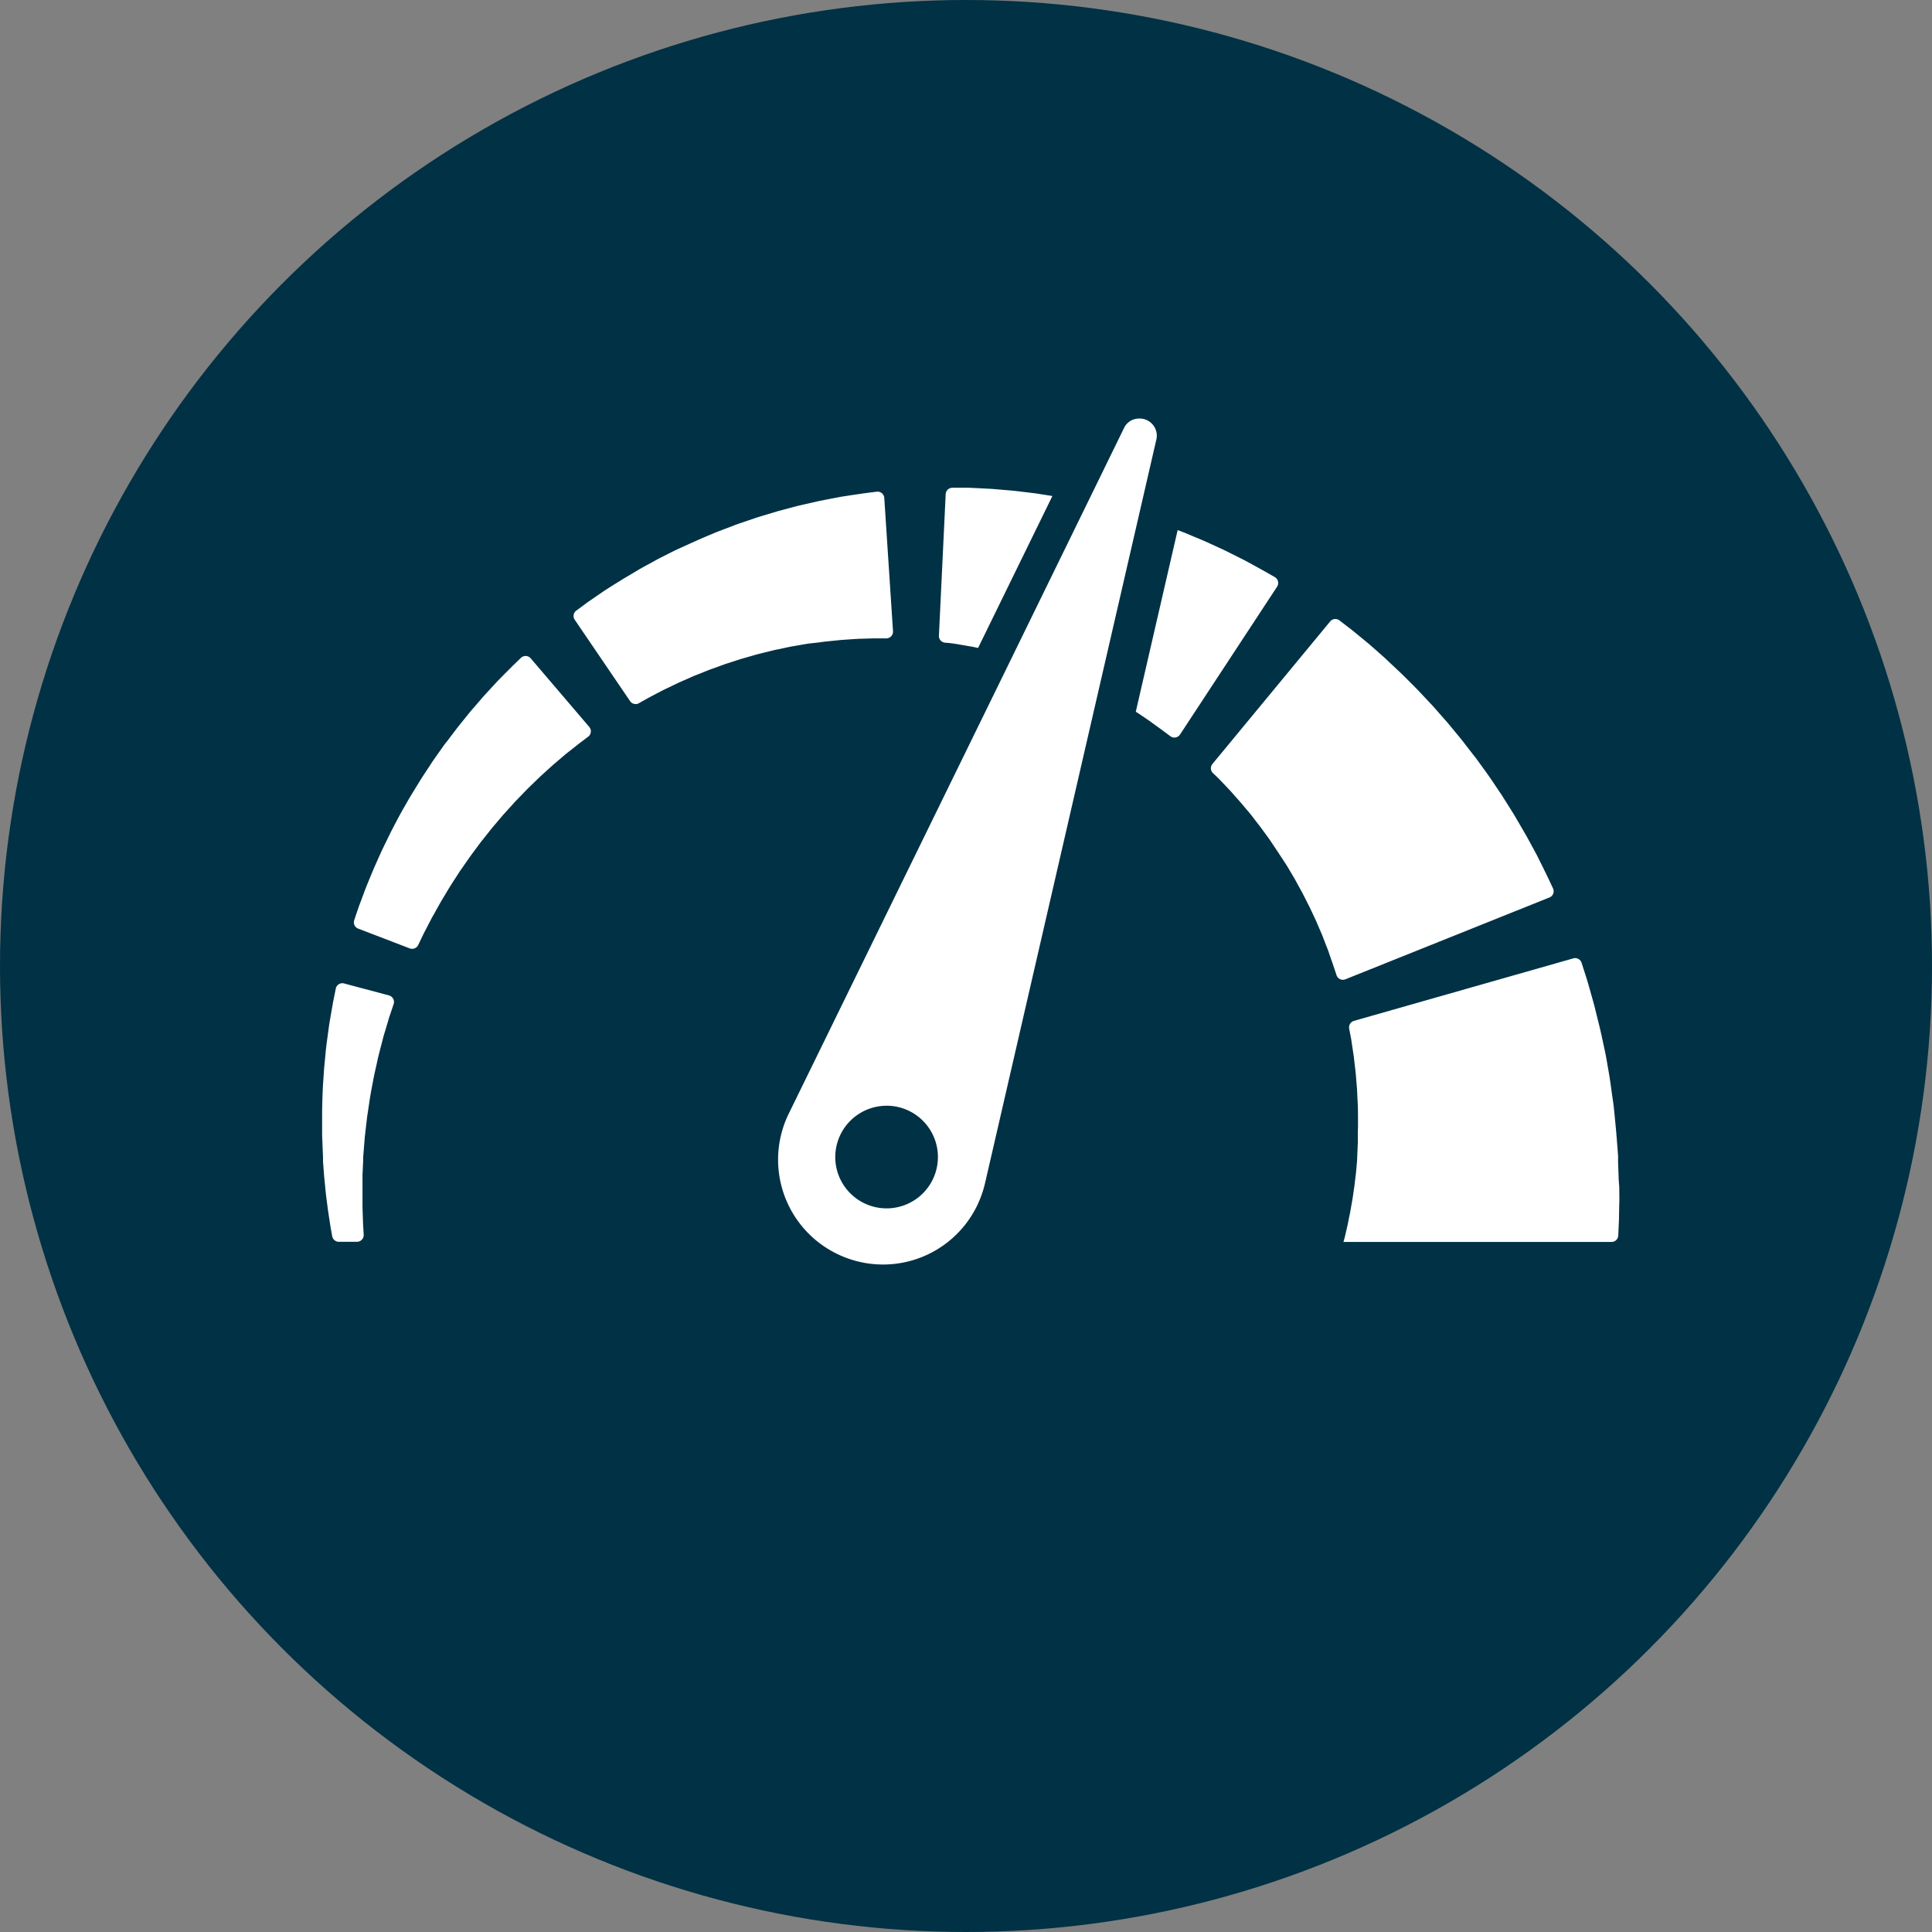
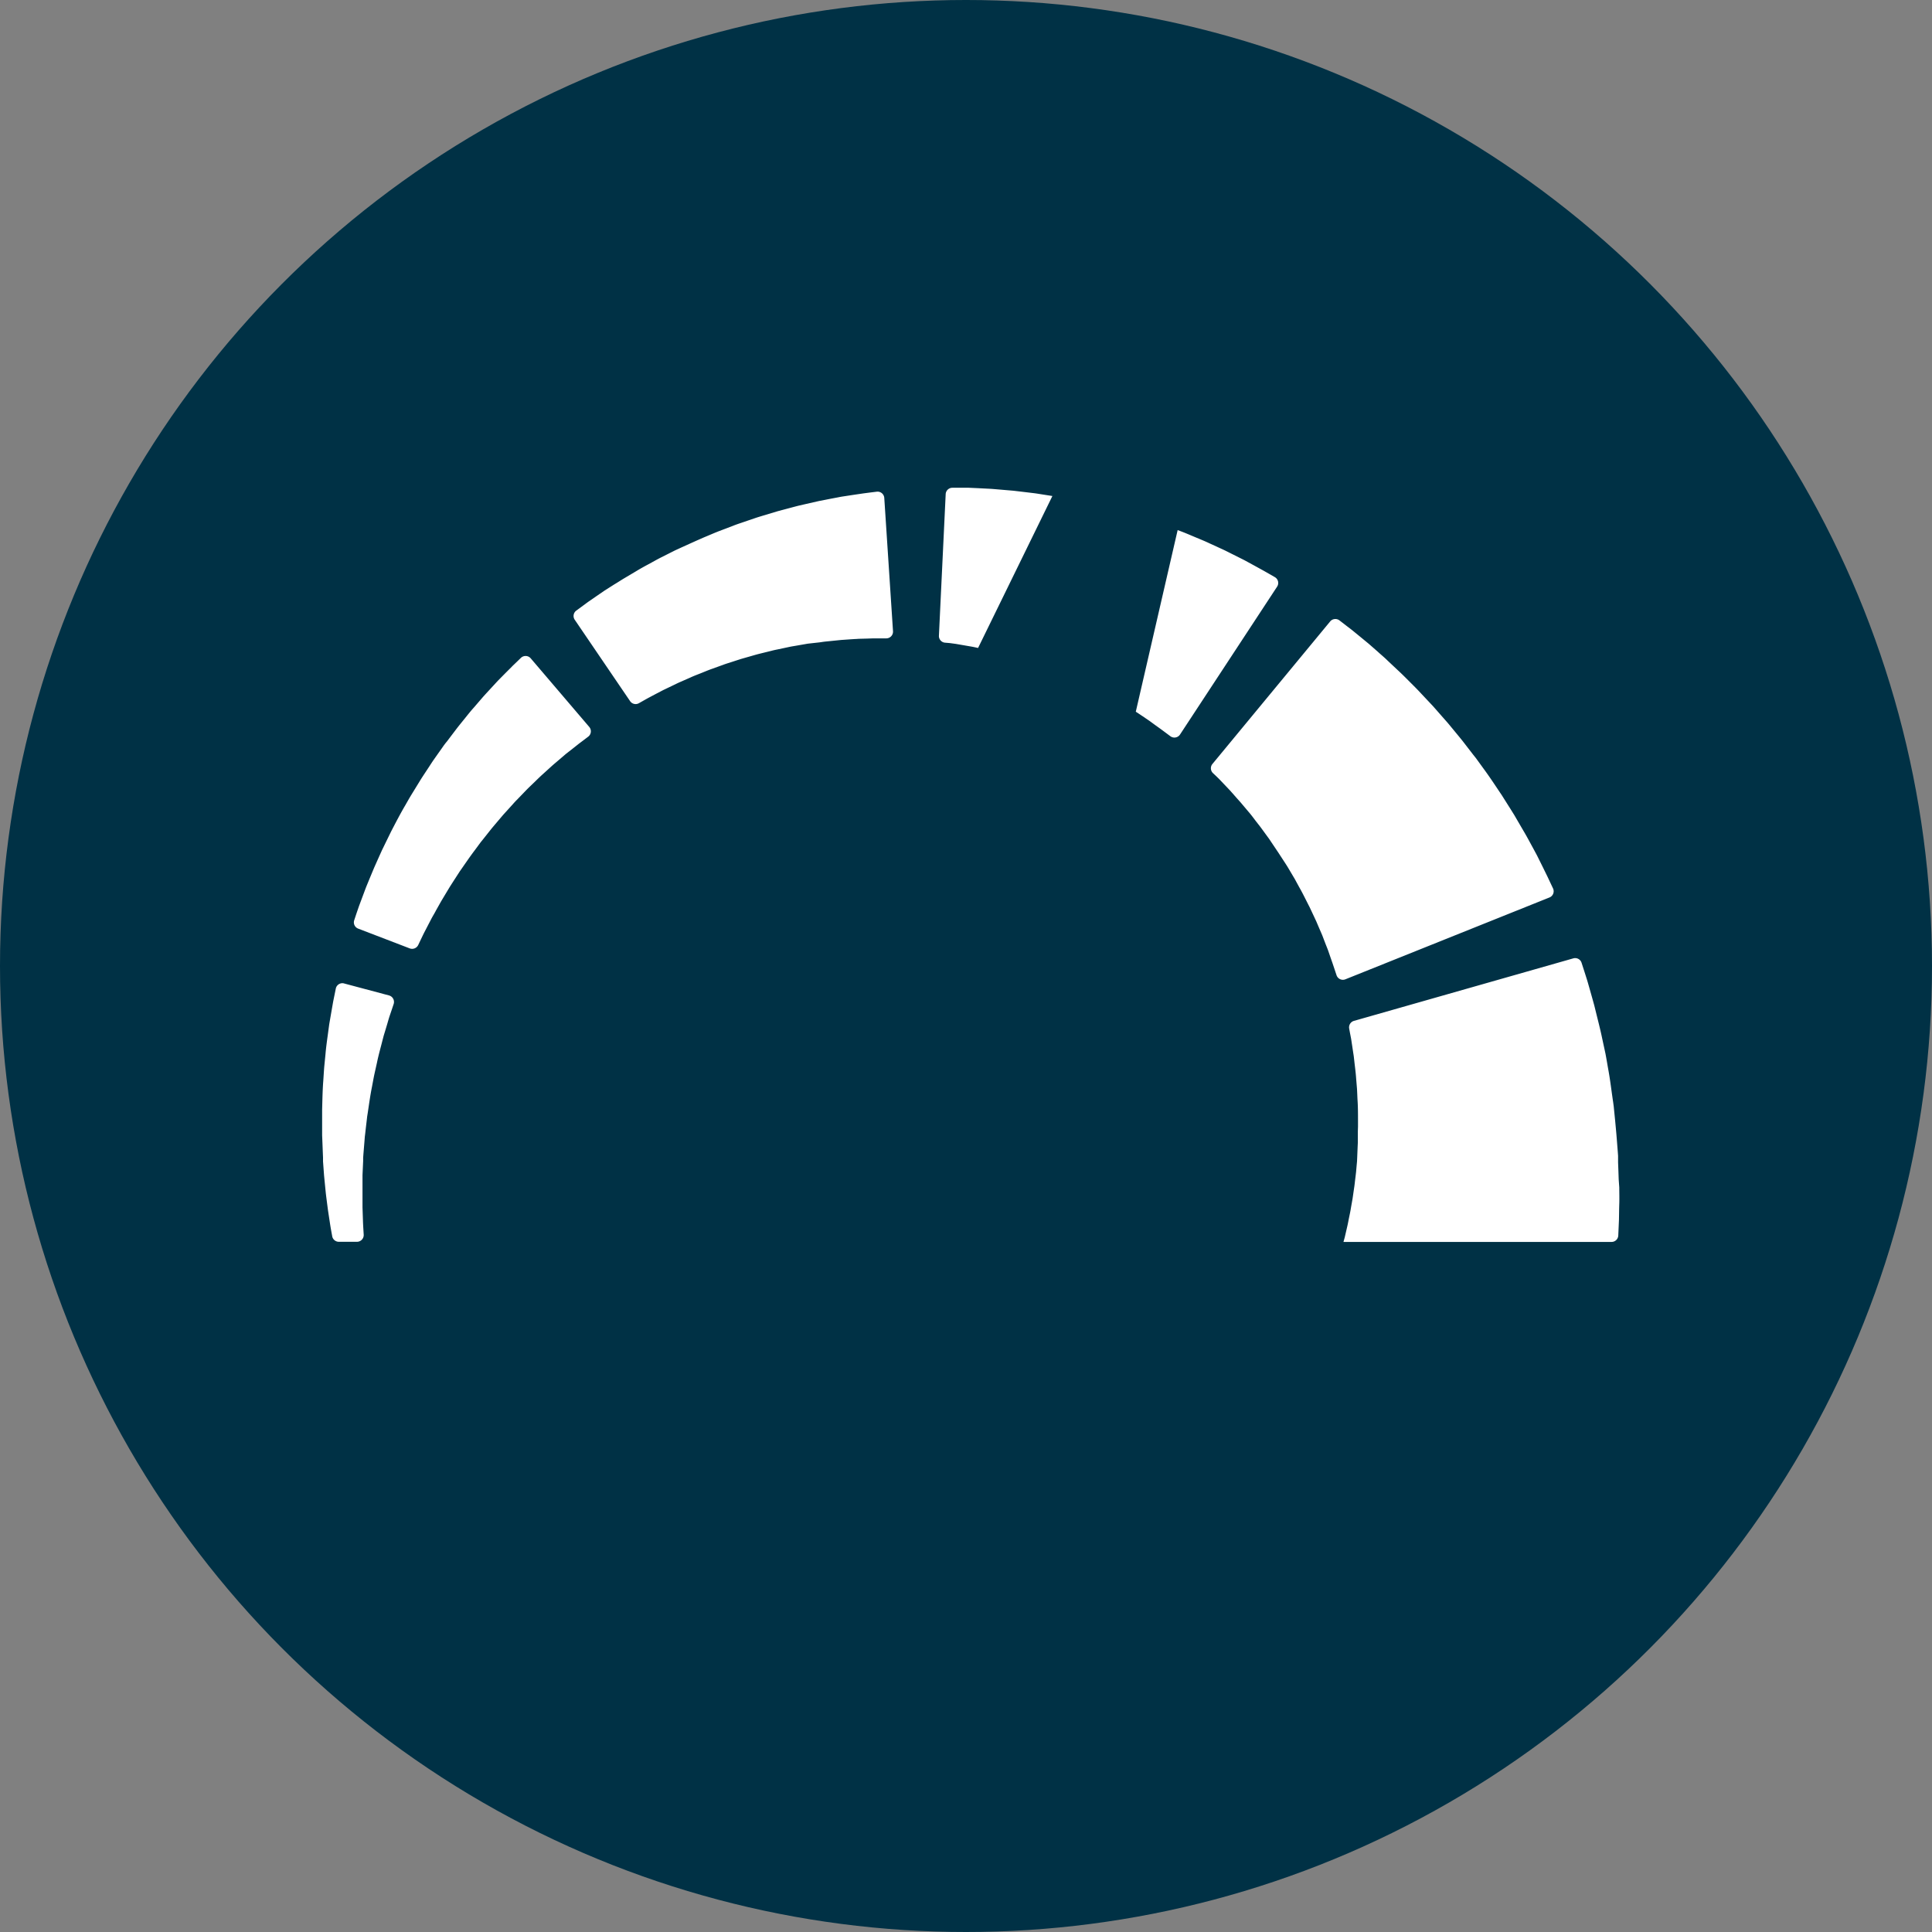
<svg xmlns="http://www.w3.org/2000/svg" width="60" height="60" viewBox="0 0 60 60">
  <rect x="0" y="0" width="60" height="60" fill="#808080" stroke="none" />
  <g id="Assess_The_Risk_Level_icon" data-name="Assess The Risk Level icon" transform="translate(-801 -1388)">
    <circle id="Ellipse_1909" data-name="Ellipse 1909" cx="30" cy="30" r="30" transform="translate(801 1388)" fill="#003145" />
    <g id="Group_31865" data-name="Group 31865" transform="translate(612.823 1297.69)">
      <g id="Group_31863" data-name="Group 31863">
        <g id="Group_31862" data-name="Group 31862">
          <g id="Group_31861" data-name="Group 31861">
            <g id="Group_31860" data-name="Group 31860">
              <path id="Path_45608" data-name="Path 45608" d="M238.465,127.188c0,.174.006.345,0,.514s-.006.335-.01.5l-.021.477v0a.208.208,0,0,1-.209.2H229.9l.014-.052.025-.09.026-.112.056-.243c.02-.084.035-.174.054-.266s.04-.187.055-.286l.053-.3.046-.319c.018-.109.027-.22.042-.332l.02-.17.015-.172.016-.174,0-.044,0-.022v0c0-.065,0,.084,0,.067v-.017l.005-.111c.006-.148.012-.3.019-.445l0-.11,0-.077,0-.153.005-.153,0-.077v-.086c0-.233,0-.463-.016-.684-.005-.111-.009-.22-.015-.327l-.026-.312c-.013-.2-.041-.394-.06-.572l-.015-.13c-.006-.042-.013-.083-.019-.123l-.034-.229c-.012-.071-.02-.139-.031-.2l-.033-.169-.025-.136a.209.209,0,0,1,.149-.239l6.811-1.941a.209.209,0,0,1,.257.137l.088.273.078.246c.028.09.055.188.085.293l.094.333.05.181.047.19c.063.26.138.541.2.842l.1.463c.03.158.057.321.086.486.062.33.1.674.153,1.023l.018.133.014.143.029.288.027.29.013.146.009.112.035.444.008.111v.133l0,.067.01.266.009.263Zm-2.169-9.006a.208.208,0,0,0,.111-.283l-.08-.169-.094-.2-.144-.294-.165-.332c-.03-.061-.059-.111-.089-.168l-.093-.171c-.063-.116-.128-.238-.2-.363l-.223-.382-.116-.2-.125-.2-.26-.412c-.185-.274-.37-.56-.576-.838l-.153-.211-.077-.106-.08-.1-.321-.416c-.109-.137-.222-.272-.333-.407-.056-.067-.11-.135-.167-.2l-.172-.195-.17-.194c-.056-.064-.112-.127-.171-.188l-.342-.364c-.112-.12-.228-.232-.339-.344s-.22-.22-.331-.322l-.319-.3c-.1-.1-.207-.185-.3-.272l-.282-.247-.261-.215-.23-.188c-.071-.058-.139-.108-.2-.155l-.219-.169a.21.21,0,0,0-.289.033l-3.656,4.426a.209.209,0,0,0,.014.281l.106.1c.038.038.082.078.126.126l.145.152.164.173.176.2c.061.07.127.139.19.216l.2.237c.069.079.135.166.2.253s.139.175.206.268l.206.282c.036.047.069.1.1.146l.1.149.1.149c.034.05.065.1.1.153.065.1.132.2.2.309l.186.314.046.078.043.08.086.158c.119.207.219.421.324.622l.141.3.068.146.062.146.12.278.1.262.049.124c.015.039.033.082.043.114l.067.195.06.171.067.2.059.177a.208.208,0,0,0,.276.128Zm-18.618-7.9.184.025.214.037.244.042c.075.012.152.03.232.047l2.308-4.719-.339-.053c-.077-.012-.152-.025-.226-.034l-.222-.027-.423-.05-.4-.034c-.127-.01-.249-.023-.365-.028l-.329-.017-.289-.013-.246,0-.264,0a.208.208,0,0,0-.211.2l-.21,4.393a.208.208,0,0,0,.18.217Zm6.2,2.418.176.129.155.111.083.061.082.061.15.112a.209.209,0,0,0,.3-.053l3.013-4.589a.209.209,0,0,0-.071-.3l-.162-.093-.089-.051-.106-.06-.278-.153-.316-.172-.333-.167c-.117-.057-.236-.121-.363-.178l-.393-.18c-.135-.064-.276-.121-.42-.181s-.289-.124-.44-.181l-.116-.044-1.3,5.641c.072.045.14.093.206.136Zm-10.247-2.441c.059-.008.116-.018.173-.024l.169-.017.323-.033.3-.021.142-.009c.046,0,.093-.007.132-.007l.233-.006.2-.007h.4a.209.209,0,0,0,.207-.223l-.271-4.138a.209.209,0,0,0-.234-.194l-.186.023-.216.028-.3.044-.341.052c-.061.009-.118.02-.177.032l-.181.034-.385.075-.409.093-.213.049c-.072.017-.144.037-.217.056l-.446.119-.456.137c-.077.024-.154.046-.231.072l-.232.079-.234.08c-.078.026-.156.053-.233.084l-.465.177c-.154.061-.306.128-.459.191l-.227.1-.222.1-.221.1c-.073.034-.146.067-.217.1l-.421.212c-.138.069-.269.146-.4.216s-.258.14-.379.214l-.354.21c-.114.067-.221.139-.325.2l-.3.19-.262.18-.229.158c-.071.049-.134.1-.192.14l-.2.147a.208.208,0,0,0-.049.285l1.719,2.527a.207.207,0,0,0,.275.064l.154-.087c.051-.028.107-.061.17-.094l.2-.106.23-.12.259-.124c.091-.042.183-.091.282-.133l.305-.134c.1-.047.213-.089.324-.133s.223-.093.341-.134l.355-.128c.059-.023.12-.042.182-.061l.184-.06.186-.06.189-.054c.126-.035.252-.074.379-.106l.381-.094c.063-.017.127-.03.191-.043l.189-.04.188-.04c.063-.013.126-.022.187-.033l.367-.064Zm-11.716,3.266-.136.192-.136.193c-.045.065-.088.132-.132.2-.087.133-.176.265-.262.4l-.249.406-.062.1-.059.1-.117.205c-.158.269-.3.545-.436.806l-.192.393-.093.191-.085.188-.161.361-.142.341c-.044.11-.089.213-.127.314l-.107.286-.094.252-.074.215-.073.22a.207.207,0,0,0,.123.261l1.6.614a.21.21,0,0,0,.264-.105l.083-.174.088-.183.11-.212.125-.241c.044-.085.1-.172.146-.263l.16-.285.18-.3.094-.156.1-.156.208-.322c.151-.213.3-.437.464-.653l.122-.165.061-.083.065-.08.257-.324c.087-.107.178-.211.266-.316.045-.052.088-.105.133-.155l.137-.151.136-.15c.044-.05.089-.1.136-.146l.272-.282c.089-.092.182-.178.27-.264s.174-.171.262-.249l.253-.23c.081-.074.164-.141.241-.208l.222-.19.2-.156.173-.137c.024-.02.057-.044.085-.065l.082-.062.149-.113a.209.209,0,0,0,.033-.3l-1.821-2.134a.21.21,0,0,0-.3-.015l-.134.13-.074.071c-.027.026-.052.049-.084.083l-.2.2-.229.232-.236.256c-.081.089-.168.18-.253.279l-.263.305c-.091.1-.18.214-.271.327s-.185.226-.276.346-.183.241-.276.365C202.007,113.394,201.962,113.457,201.917,113.521ZM198.608,121l-.037.183-.043.211c-.015.079-.03.172-.047.266l-.052.3c-.009.053-.019.109-.028.164l-.023.17c-.03.231-.069.48-.092.746l-.04.407c-.011.14-.019.282-.029.427-.023.289-.027.588-.036.891l0,.114v.344l0,.23v.116l.005.115.018.46.005.114,0,.037,0,.028,0,.055.016.219.016.218.022.225.022.223.011.109.013.108.054.418.061.4c.019.13.043.256.065.377l.005.029a.21.21,0,0,0,.206.171h.563a.21.21,0,0,0,.209-.222l-.006-.1c-.007-.117-.015-.237-.018-.362l-.013-.382,0-.4v-.1l0-.1,0-.2,0-.206.01-.218.01-.22,0-.056v-.045l.008-.107.035-.43.008-.107.013-.107.024-.213.025-.212.012-.106.016-.1c.042-.279.079-.553.132-.815.025-.132.048-.261.074-.387l.082-.368c.049-.239.113-.461.165-.668l.039-.151c.014-.048.028-.094.042-.139l.077-.257c.024-.082.044-.155.068-.228l.068-.2.059-.177a.209.209,0,0,0-.145-.268l-1.413-.377A.209.209,0,0,0,198.608,121Z" fill="#fff" />
            </g>
          </g>
        </g>
      </g>
      <g id="Group_31864" data-name="Group 31864">
-         <path id="Path_45609" data-name="Path 45609" d="M214.17,129.249a3.248,3.248,0,0,0,4.35-1.493,3.425,3.425,0,0,0,.248-.7l3.29-14.281,1.253-5.438.776-3.369a.533.533,0,0,0-.534-.66.514.514,0,0,0-.471.3l-1.579,3.231-2.33,4.767-6.5,13.288A3.252,3.252,0,0,0,214.17,129.249Zm1.547-4.6a1.594,1.594,0,1,1-1.6,1.6A1.595,1.595,0,0,1,215.717,124.65Z" fill="#fff" />
-       </g>
+         </g>
    </g>
  </g>
</svg>